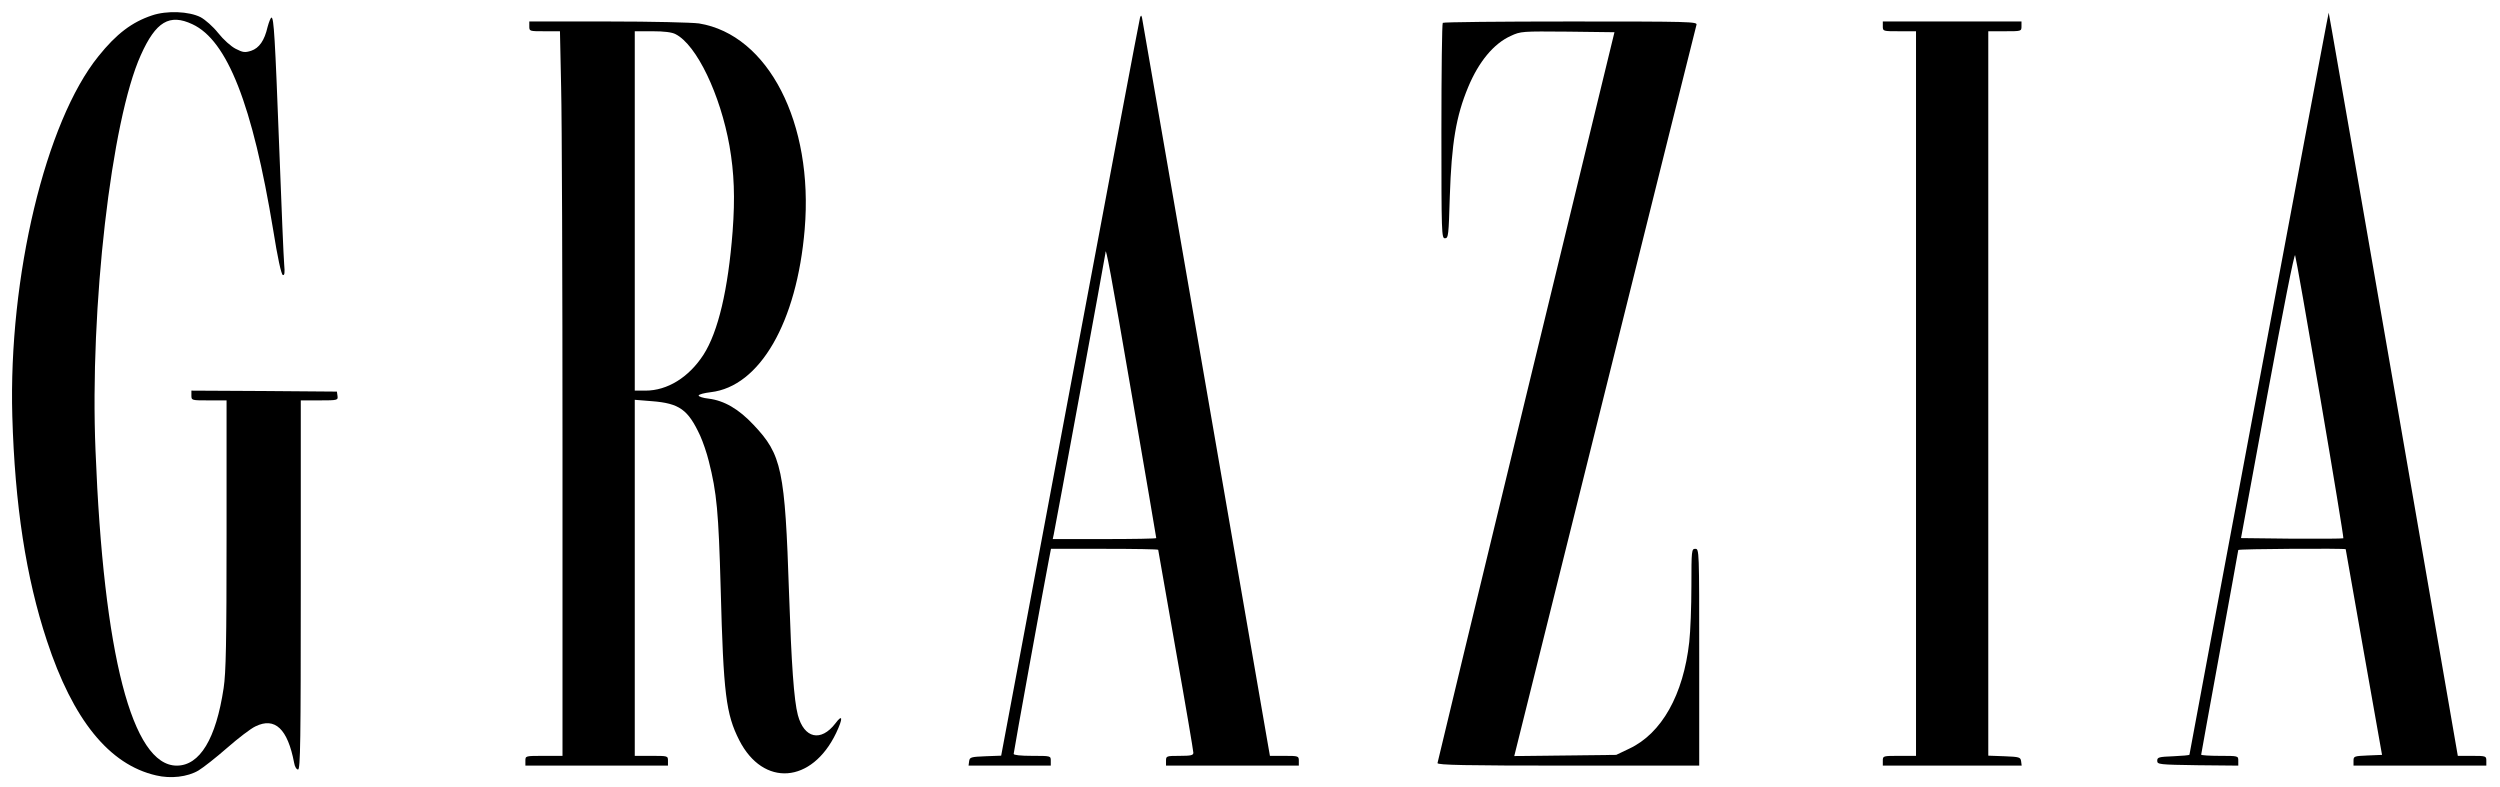
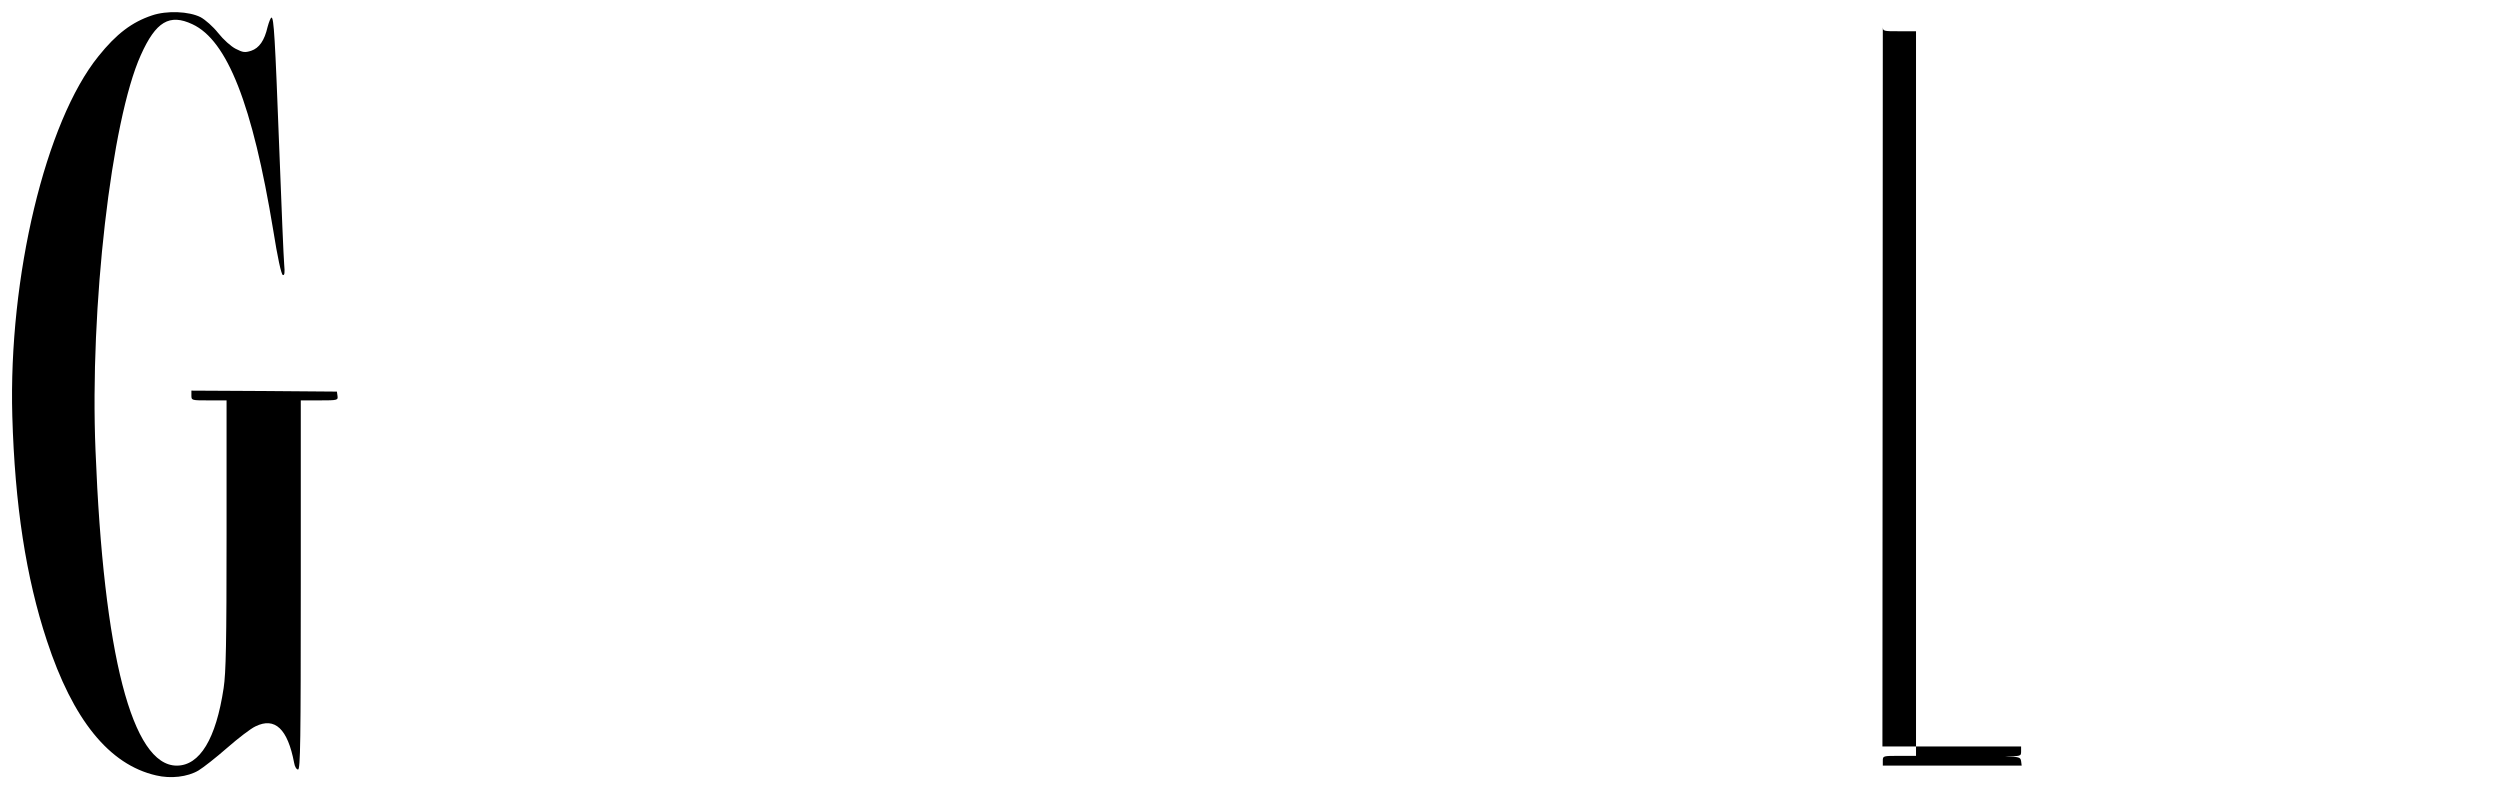
<svg xmlns="http://www.w3.org/2000/svg" width="1280pt" height="403pt" viewBox="0 0 1280 403" preserveAspectRatio="xMidYMid meet">
  <g transform="translate(0,403) scale(0.1,-0.1)" fill="#000000" stroke="none">
    <path d="M778 3951 c-102 -34 -182 -94 -274 -209 -271 -335 -461 -1131 -441 -1842 13 -454 70 -827 177 -1150 133 -405 319 -635 559 -690 75 -18 161 -8 217 25 25 15 91 67 147 116 56 49 121 99 145 110 100 49 165 -13 198 -187 3 -19 12 -34 20 -34 12 0 14 145 14 945 l0 945 96 0 c93 0 95 1 92 23 l-3 22 -372 3 -373 2 0 -25 c0 -25 1 -25 90 -25 l90 0 0 -687 c0 -555 -3 -707 -15 -786 -39 -260 -122 -397 -240 -397 -228 0 -375 566 -416 1614 -30 729 81 1690 232 2024 77 172 147 213 264 158 179 -83 308 -412 414 -1055 22 -139 41 -226 49 -229 9 -3 11 11 7 55 -3 32 -14 297 -25 588 -22 580 -28 675 -40 675 -4 0 -13 -22 -20 -48 -16 -70 -43 -108 -84 -122 -32 -10 -42 -9 -79 10 -24 12 -63 47 -90 81 -26 33 -66 68 -90 81 -59 30 -173 35 -249 9z" />
-     <path d="M11912 3910 c-14 -65 -702 -3737 -702 -3744 0 -3 -37 -6 -82 -8 -75 -3 -83 -5 -83 -23 0 -19 8 -20 208 -23 l207 -2 0 25 c0 25 0 25 -95 25 -52 0 -95 3 -95 6 0 3 43 239 95 524 52 285 95 521 95 524 0 6 550 9 550 4 0 -2 42 -239 93 -528 l93 -525 -73 -3 c-70 -3 -73 -4 -73 -27 l0 -25 340 0 340 0 0 25 c0 24 -2 25 -73 25 l-73 0 -313 1808 c-173 994 -321 1850 -331 1902 l-17 95 -11 -55z m-32 -1918 c67 -392 120 -715 118 -718 -3 -2 -122 -3 -265 -2 l-259 3 135 733 c81 438 138 727 142 715 4 -10 62 -339 129 -731z" />
-     <path d="M5837 3940 c-3 -8 -164 -862 -358 -1897 l-353 -1882 -80 -3 c-75 -3 -81 -5 -84 -25 l-3 -23 210 0 211 0 0 25 c0 25 0 25 -95 25 -60 0 -95 4 -95 10 0 11 160 892 181 998 l10 52 275 0 c151 0 274 -2 274 -5 0 -2 41 -233 90 -513 50 -280 90 -517 90 -526 0 -13 -12 -16 -70 -16 -68 0 -70 -1 -70 -25 l0 -25 340 0 340 0 0 25 c0 24 -2 25 -74 25 l-74 0 -11 63 c-100 582 -642 3706 -644 3717 -4 13 -5 13 -10 0z m-42 -1933 c69 -400 125 -729 125 -732 0 -3 -119 -5 -265 -5 l-265 0 5 23 c8 36 265 1433 265 1442 0 46 28 -105 135 -728z" />
-     <path d="M2710 3895 c0 -25 1 -25 78 -25 l79 0 6 -287 c4 -157 7 -992 7 -1855 l0 -1568 -95 0 c-95 0 -95 0 -95 -25 l0 -25 365 0 365 0 0 25 c0 25 -1 25 -85 25 l-85 0 0 911 0 912 87 -7 c142 -11 186 -43 248 -177 14 -31 34 -89 44 -130 41 -162 50 -258 61 -656 14 -535 27 -639 95 -773 123 -241 372 -222 496 37 36 76 34 100 -4 49 -74 -96 -160 -77 -192 43 -20 75 -33 262 -45 621 -21 636 -37 712 -182 865 -76 81 -150 124 -230 134 -29 3 -52 11 -51 16 1 6 29 13 62 17 251 29 441 357 481 834 46 544 -186 996 -541 1054 -37 5 -238 10 -466 10 l-403 0 0 -25z m749 -40 c108 -55 229 -309 276 -572 24 -138 29 -265 16 -438 -23 -298 -74 -514 -149 -631 -75 -116 -185 -184 -297 -184 l-55 0 0 920 0 920 90 0 c60 0 101 -5 119 -15z" />
-     <path d="M7387 3913 c-4 -3 -7 -253 -7 -555 0 -526 1 -548 18 -548 18 0 19 15 25 214 9 274 32 411 94 560 54 130 131 223 218 262 51 24 58 24 292 22 l239 -3 -453 -1865 c-249 -1026 -452 -1871 -453 -1877 0 -10 140 -13 670 -13 l670 0 0 555 c0 548 0 555 -20 555 -19 0 -20 -7 -20 -190 0 -105 -5 -234 -11 -287 -30 -270 -141 -468 -307 -546 l-67 -32 -261 -3 -261 -3 464 1863 c255 1025 466 1871 469 1881 5 16 -30 17 -644 17 -357 0 -652 -3 -655 -7z" />
-     <path d="M9640 3895 c0 -25 1 -25 85 -25 l85 0 0 -1855 0 -1855 -85 0 c-84 0 -85 0 -85 -25 l0 -25 356 0 355 0 -3 23 c-3 20 -9 22 -85 25 l-83 3 0 1854 0 1855 85 0 c84 0 85 0 85 25 l0 25 -355 0 -355 0 0 -25z" />
+     <path d="M9640 3895 c0 -25 1 -25 85 -25 l85 0 0 -1855 0 -1855 -85 0 c-84 0 -85 0 -85 -25 l0 -25 356 0 355 0 -3 23 c-3 20 -9 22 -85 25 c84 0 85 0 85 25 l0 25 -355 0 -355 0 0 -25z" />
  </g>
</svg>